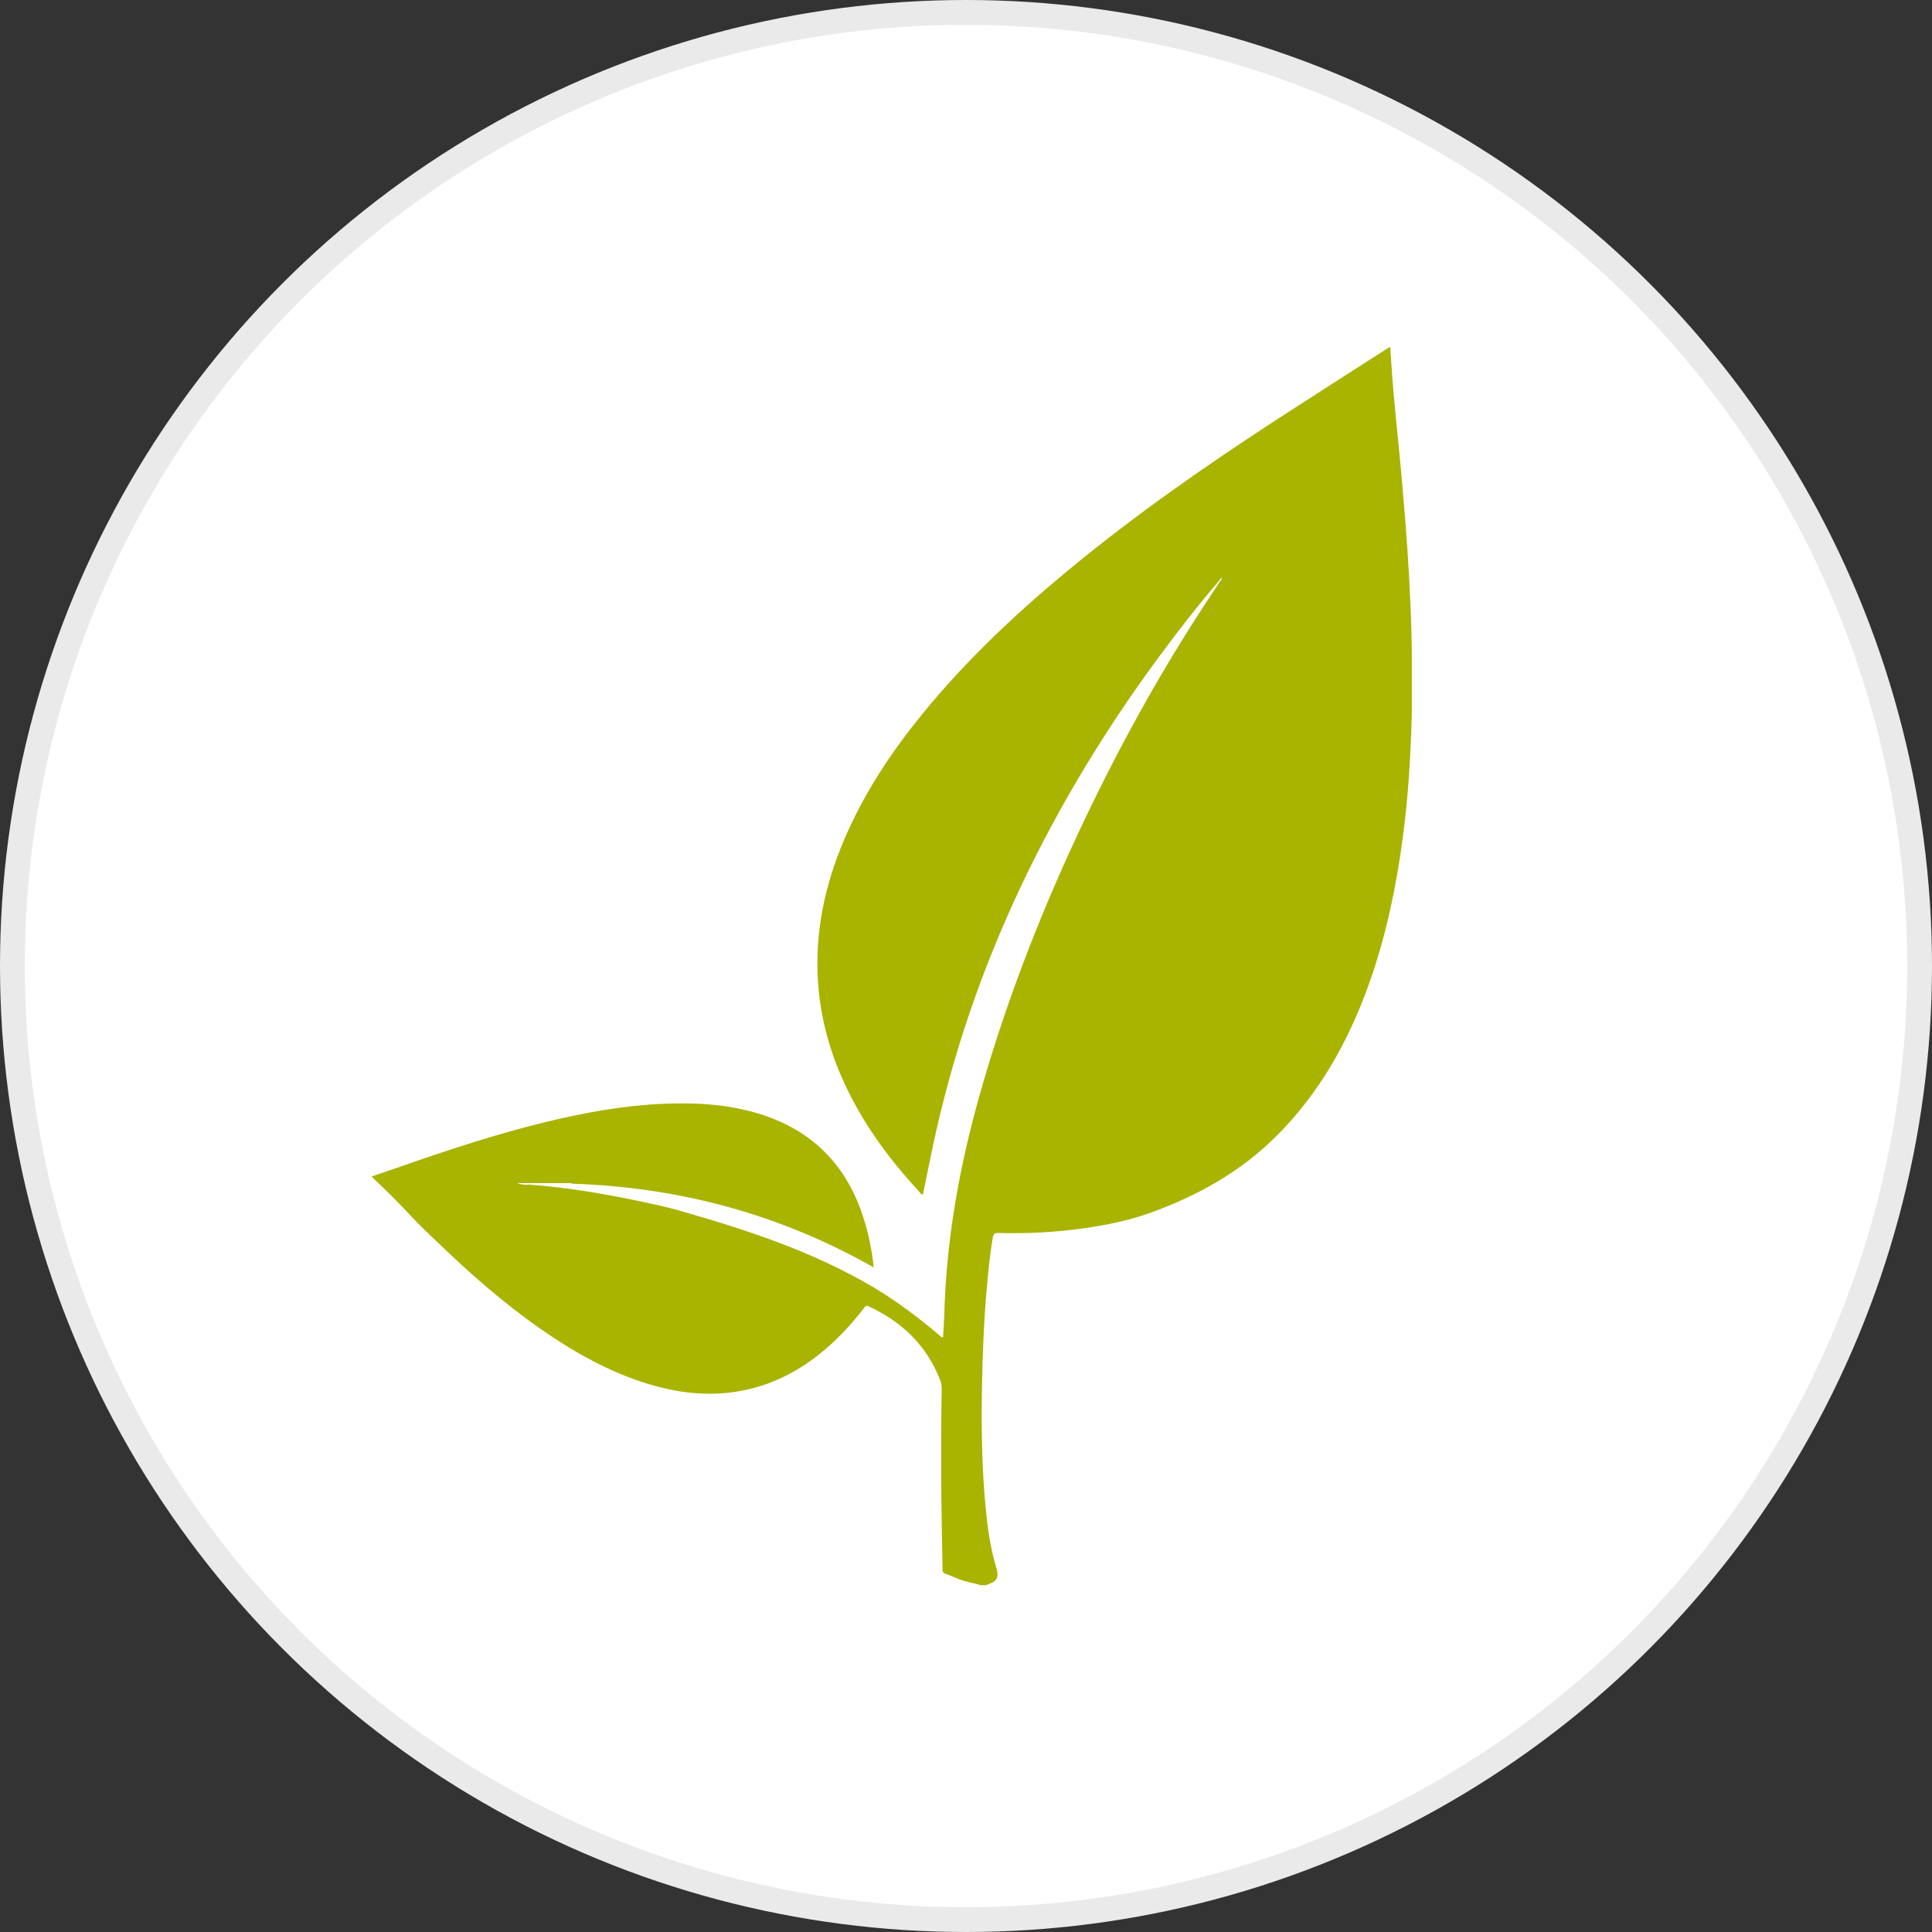
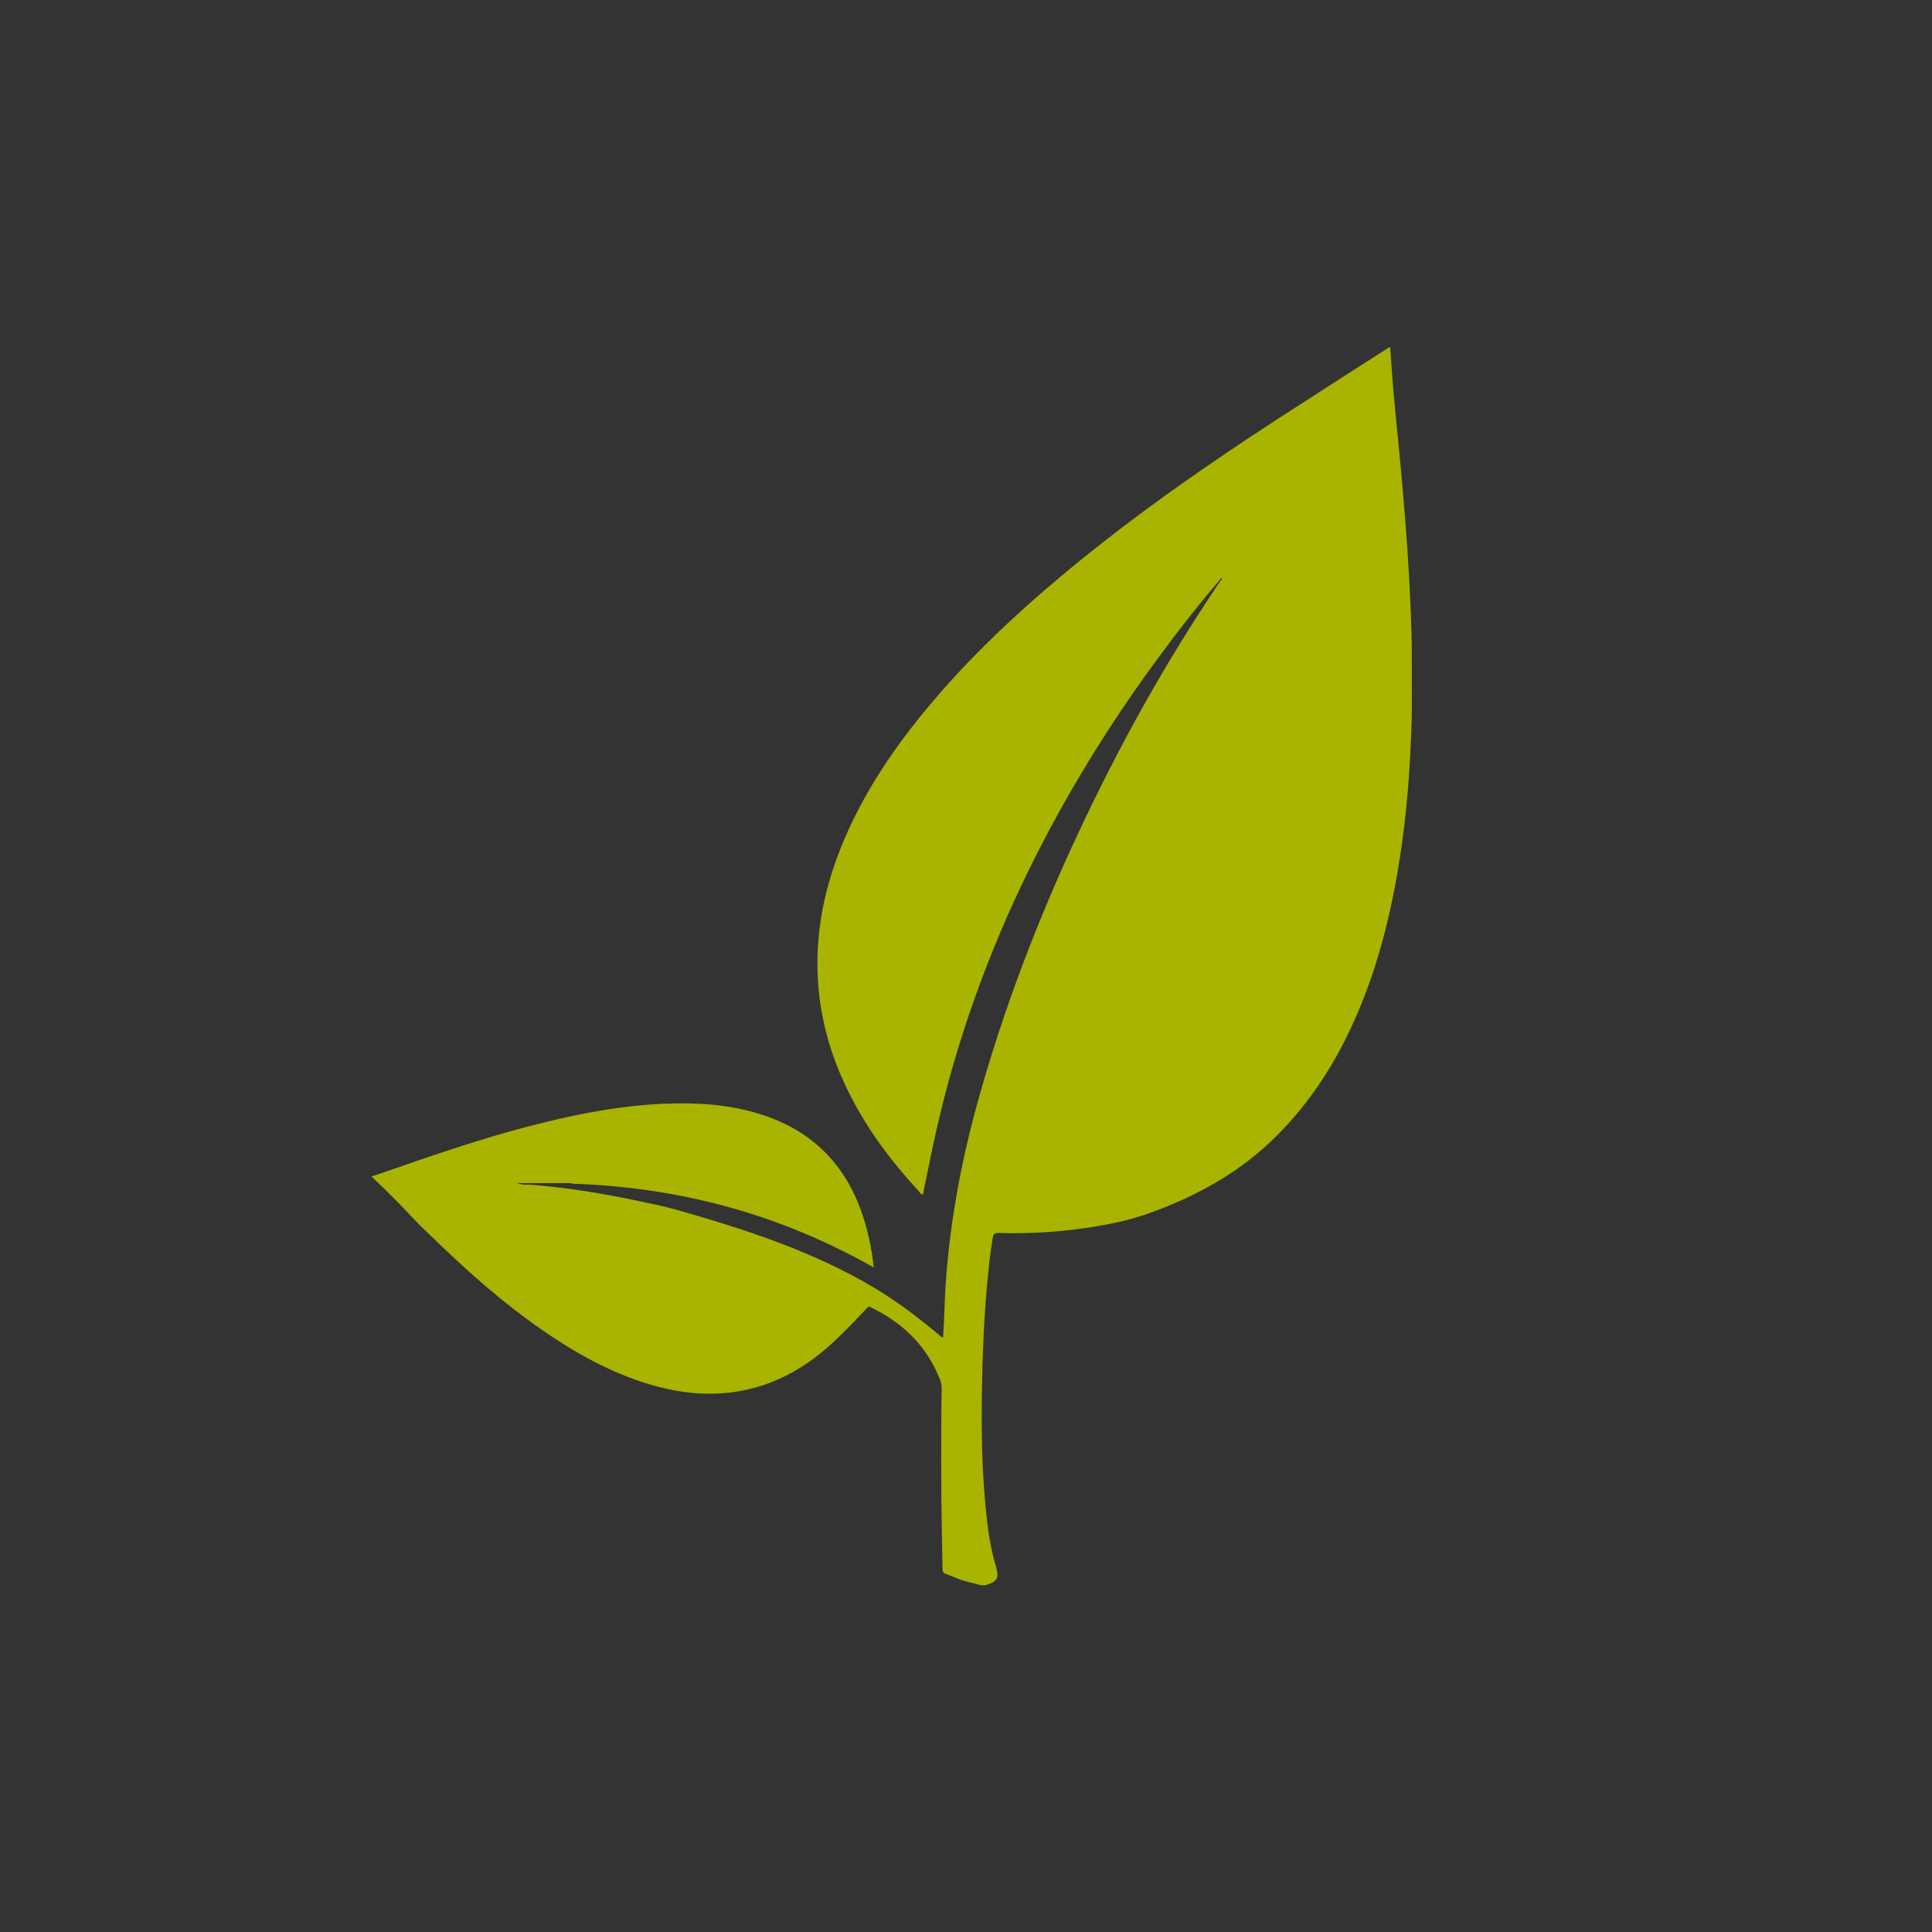
<svg xmlns="http://www.w3.org/2000/svg" width="78px" height="78px" viewBox="0 0 78 78" version="1.1">
  <rect x="0" y="0" width="78" height="78" fill="#333333" stroke="none" />
  <title>Group 30</title>
  <desc>Created with Sketch.</desc>
  <g id="Page-1" stroke="none" stroke-width="1" fill="none" fill-rule="evenodd">
    <g id="Group-30">
-       <circle id="Oval" stroke="#EAEAEA" fill="#FFFFFF" cx="39" cy="39" r="38.5" />
-       <path d="M49.24,23.418 C48.325,24.488 47.462,25.601 46.629,26.739 C44.7,29.375 42.996,32.153 41.551,35.094 C39.896,38.464 38.63,41.978 37.799,45.652 C37.606,46.506 37.439,47.367 37.259,48.233 C37.158,48.21 37.119,48.115 37.059,48.051 C35.865,46.761 34.837,45.351 34.092,43.739 C33.435,42.316 33.055,40.823 33.006,39.246 C32.944,37.242 33.416,35.359 34.233,33.553 C35.014,31.825 36.059,30.271 37.248,28.813 C39.011,26.65 41.031,24.755 43.17,22.987 C45.867,20.758 48.73,18.768 51.656,16.867 C53.088,15.937 54.53,15.02 55.967,14.097 C56.014,14.067 56.061,14.04 56.126,14 C56.142,14.23 56.158,14.444 56.171,14.658 C56.264,16.155 56.445,17.642 56.576,19.135 C56.697,20.51 56.814,21.884 56.887,23.262 C56.94,24.265 56.989,25.268 56.999,26.272 C56.999,27.063 57,27.853 57,28.644 C56.992,29.316 56.961,29.986 56.925,30.656 C56.828,32.43 56.629,34.19 56.29,35.933 C55.877,38.05 55.261,40.097 54.287,42.022 C53.577,43.426 52.688,44.698 51.585,45.813 C50.118,47.295 48.356,48.275 46.428,48.969 C45.556,49.283 44.649,49.463 43.735,49.592 C42.598,49.752 41.454,49.812 40.307,49.778 C40.161,49.774 40.105,49.82 40.08,49.966 C39.975,50.591 39.91,51.22 39.853,51.85 C39.727,53.244 39.667,54.641 39.644,56.039 C39.619,57.621 39.637,59.202 39.785,60.778 C39.863,61.609 39.967,62.434 40.207,63.235 C40.346,63.698 40.274,63.842 39.835,63.983 C39.831,63.985 39.83,63.994 39.827,64 L39.605,64 C39.298,63.904 38.975,63.864 38.676,63.738 C38.506,63.666 38.334,63.597 38.161,63.533 C38.078,63.502 38.054,63.453 38.053,63.365 C38.039,62.38 38.013,61.395 38.004,60.409 C37.996,59.374 38.001,58.338 38.003,57.303 C38.004,56.901 38.01,56.499 38.02,56.097 C38.023,55.95 37.997,55.814 37.942,55.677 C37.389,54.288 36.389,53.354 35.07,52.739 C34.953,52.685 34.918,52.762 34.866,52.829 C34.346,53.502 33.768,54.118 33.107,54.65 C32.029,55.516 30.818,56.066 29.449,56.223 C28.337,56.351 27.25,56.201 26.183,55.878 C24.622,55.405 23.214,54.615 21.876,53.687 C20.343,52.624 18.946,51.393 17.604,50.096 C17.287,49.789 16.962,49.489 16.661,49.166 C16.133,48.597 15.584,48.05 15,47.5 C15.388,47.367 15.758,47.242 16.127,47.113 C18.087,46.429 20.056,45.776 22.073,45.289 C23.638,44.911 25.218,44.626 26.828,44.56 C28.12,44.508 29.401,44.584 30.649,44.967 C32.616,45.572 33.999,46.827 34.731,48.792 C35.01,49.543 35.188,50.323 35.274,51.17 C31.472,49.012 27.411,47.931 23.101,47.789 C23.078,47.781 23.056,47.765 23.033,47.765 C22.322,47.764 21.61,47.764 20.88,47.764 C21.049,47.834 21.206,47.836 21.365,47.825 C22.803,47.935 24.224,48.161 25.635,48.458 C26.213,48.579 26.794,48.693 27.362,48.855 C30.098,49.638 32.802,50.51 35.277,51.98 C36.211,52.534 37.074,53.192 37.908,53.891 C37.953,53.93 37.989,53.985 38.074,53.998 C38.091,53.678 38.115,53.363 38.124,53.047 C38.207,50.034 38.734,47.096 39.551,44.205 C40.568,40.608 41.901,37.135 43.475,33.756 C45.014,30.453 46.754,27.266 48.756,24.23 C48.928,23.971 49.098,23.71 49.269,23.45 C49.307,23.422 49.346,23.395 49.314,23.324 C49.285,23.361 49.262,23.39 49.24,23.418" id="Fill-20" fill="#A8B400" />
+       <path d="M49.24,23.418 C48.325,24.488 47.462,25.601 46.629,26.739 C44.7,29.375 42.996,32.153 41.551,35.094 C39.896,38.464 38.63,41.978 37.799,45.652 C37.606,46.506 37.439,47.367 37.259,48.233 C37.158,48.21 37.119,48.115 37.059,48.051 C35.865,46.761 34.837,45.351 34.092,43.739 C33.435,42.316 33.055,40.823 33.006,39.246 C32.944,37.242 33.416,35.359 34.233,33.553 C35.014,31.825 36.059,30.271 37.248,28.813 C39.011,26.65 41.031,24.755 43.17,22.987 C45.867,20.758 48.73,18.768 51.656,16.867 C53.088,15.937 54.53,15.02 55.967,14.097 C56.014,14.067 56.061,14.04 56.126,14 C56.142,14.23 56.158,14.444 56.171,14.658 C56.264,16.155 56.445,17.642 56.576,19.135 C56.697,20.51 56.814,21.884 56.887,23.262 C56.94,24.265 56.989,25.268 56.999,26.272 C56.999,27.063 57,27.853 57,28.644 C56.992,29.316 56.961,29.986 56.925,30.656 C56.828,32.43 56.629,34.19 56.29,35.933 C55.877,38.05 55.261,40.097 54.287,42.022 C53.577,43.426 52.688,44.698 51.585,45.813 C50.118,47.295 48.356,48.275 46.428,48.969 C45.556,49.283 44.649,49.463 43.735,49.592 C42.598,49.752 41.454,49.812 40.307,49.778 C40.161,49.774 40.105,49.82 40.08,49.966 C39.975,50.591 39.91,51.22 39.853,51.85 C39.727,53.244 39.667,54.641 39.644,56.039 C39.619,57.621 39.637,59.202 39.785,60.778 C39.863,61.609 39.967,62.434 40.207,63.235 C40.346,63.698 40.274,63.842 39.835,63.983 C39.831,63.985 39.83,63.994 39.827,64 L39.605,64 C39.298,63.904 38.975,63.864 38.676,63.738 C38.506,63.666 38.334,63.597 38.161,63.533 C38.078,63.502 38.054,63.453 38.053,63.365 C38.039,62.38 38.013,61.395 38.004,60.409 C37.996,59.374 38.001,58.338 38.003,57.303 C38.004,56.901 38.01,56.499 38.02,56.097 C38.023,55.95 37.997,55.814 37.942,55.677 C37.389,54.288 36.389,53.354 35.07,52.739 C34.346,53.502 33.768,54.118 33.107,54.65 C32.029,55.516 30.818,56.066 29.449,56.223 C28.337,56.351 27.25,56.201 26.183,55.878 C24.622,55.405 23.214,54.615 21.876,53.687 C20.343,52.624 18.946,51.393 17.604,50.096 C17.287,49.789 16.962,49.489 16.661,49.166 C16.133,48.597 15.584,48.05 15,47.5 C15.388,47.367 15.758,47.242 16.127,47.113 C18.087,46.429 20.056,45.776 22.073,45.289 C23.638,44.911 25.218,44.626 26.828,44.56 C28.12,44.508 29.401,44.584 30.649,44.967 C32.616,45.572 33.999,46.827 34.731,48.792 C35.01,49.543 35.188,50.323 35.274,51.17 C31.472,49.012 27.411,47.931 23.101,47.789 C23.078,47.781 23.056,47.765 23.033,47.765 C22.322,47.764 21.61,47.764 20.88,47.764 C21.049,47.834 21.206,47.836 21.365,47.825 C22.803,47.935 24.224,48.161 25.635,48.458 C26.213,48.579 26.794,48.693 27.362,48.855 C30.098,49.638 32.802,50.51 35.277,51.98 C36.211,52.534 37.074,53.192 37.908,53.891 C37.953,53.93 37.989,53.985 38.074,53.998 C38.091,53.678 38.115,53.363 38.124,53.047 C38.207,50.034 38.734,47.096 39.551,44.205 C40.568,40.608 41.901,37.135 43.475,33.756 C45.014,30.453 46.754,27.266 48.756,24.23 C48.928,23.971 49.098,23.71 49.269,23.45 C49.307,23.422 49.346,23.395 49.314,23.324 C49.285,23.361 49.262,23.39 49.24,23.418" id="Fill-20" fill="#A8B400" />
    </g>
  </g>
</svg>